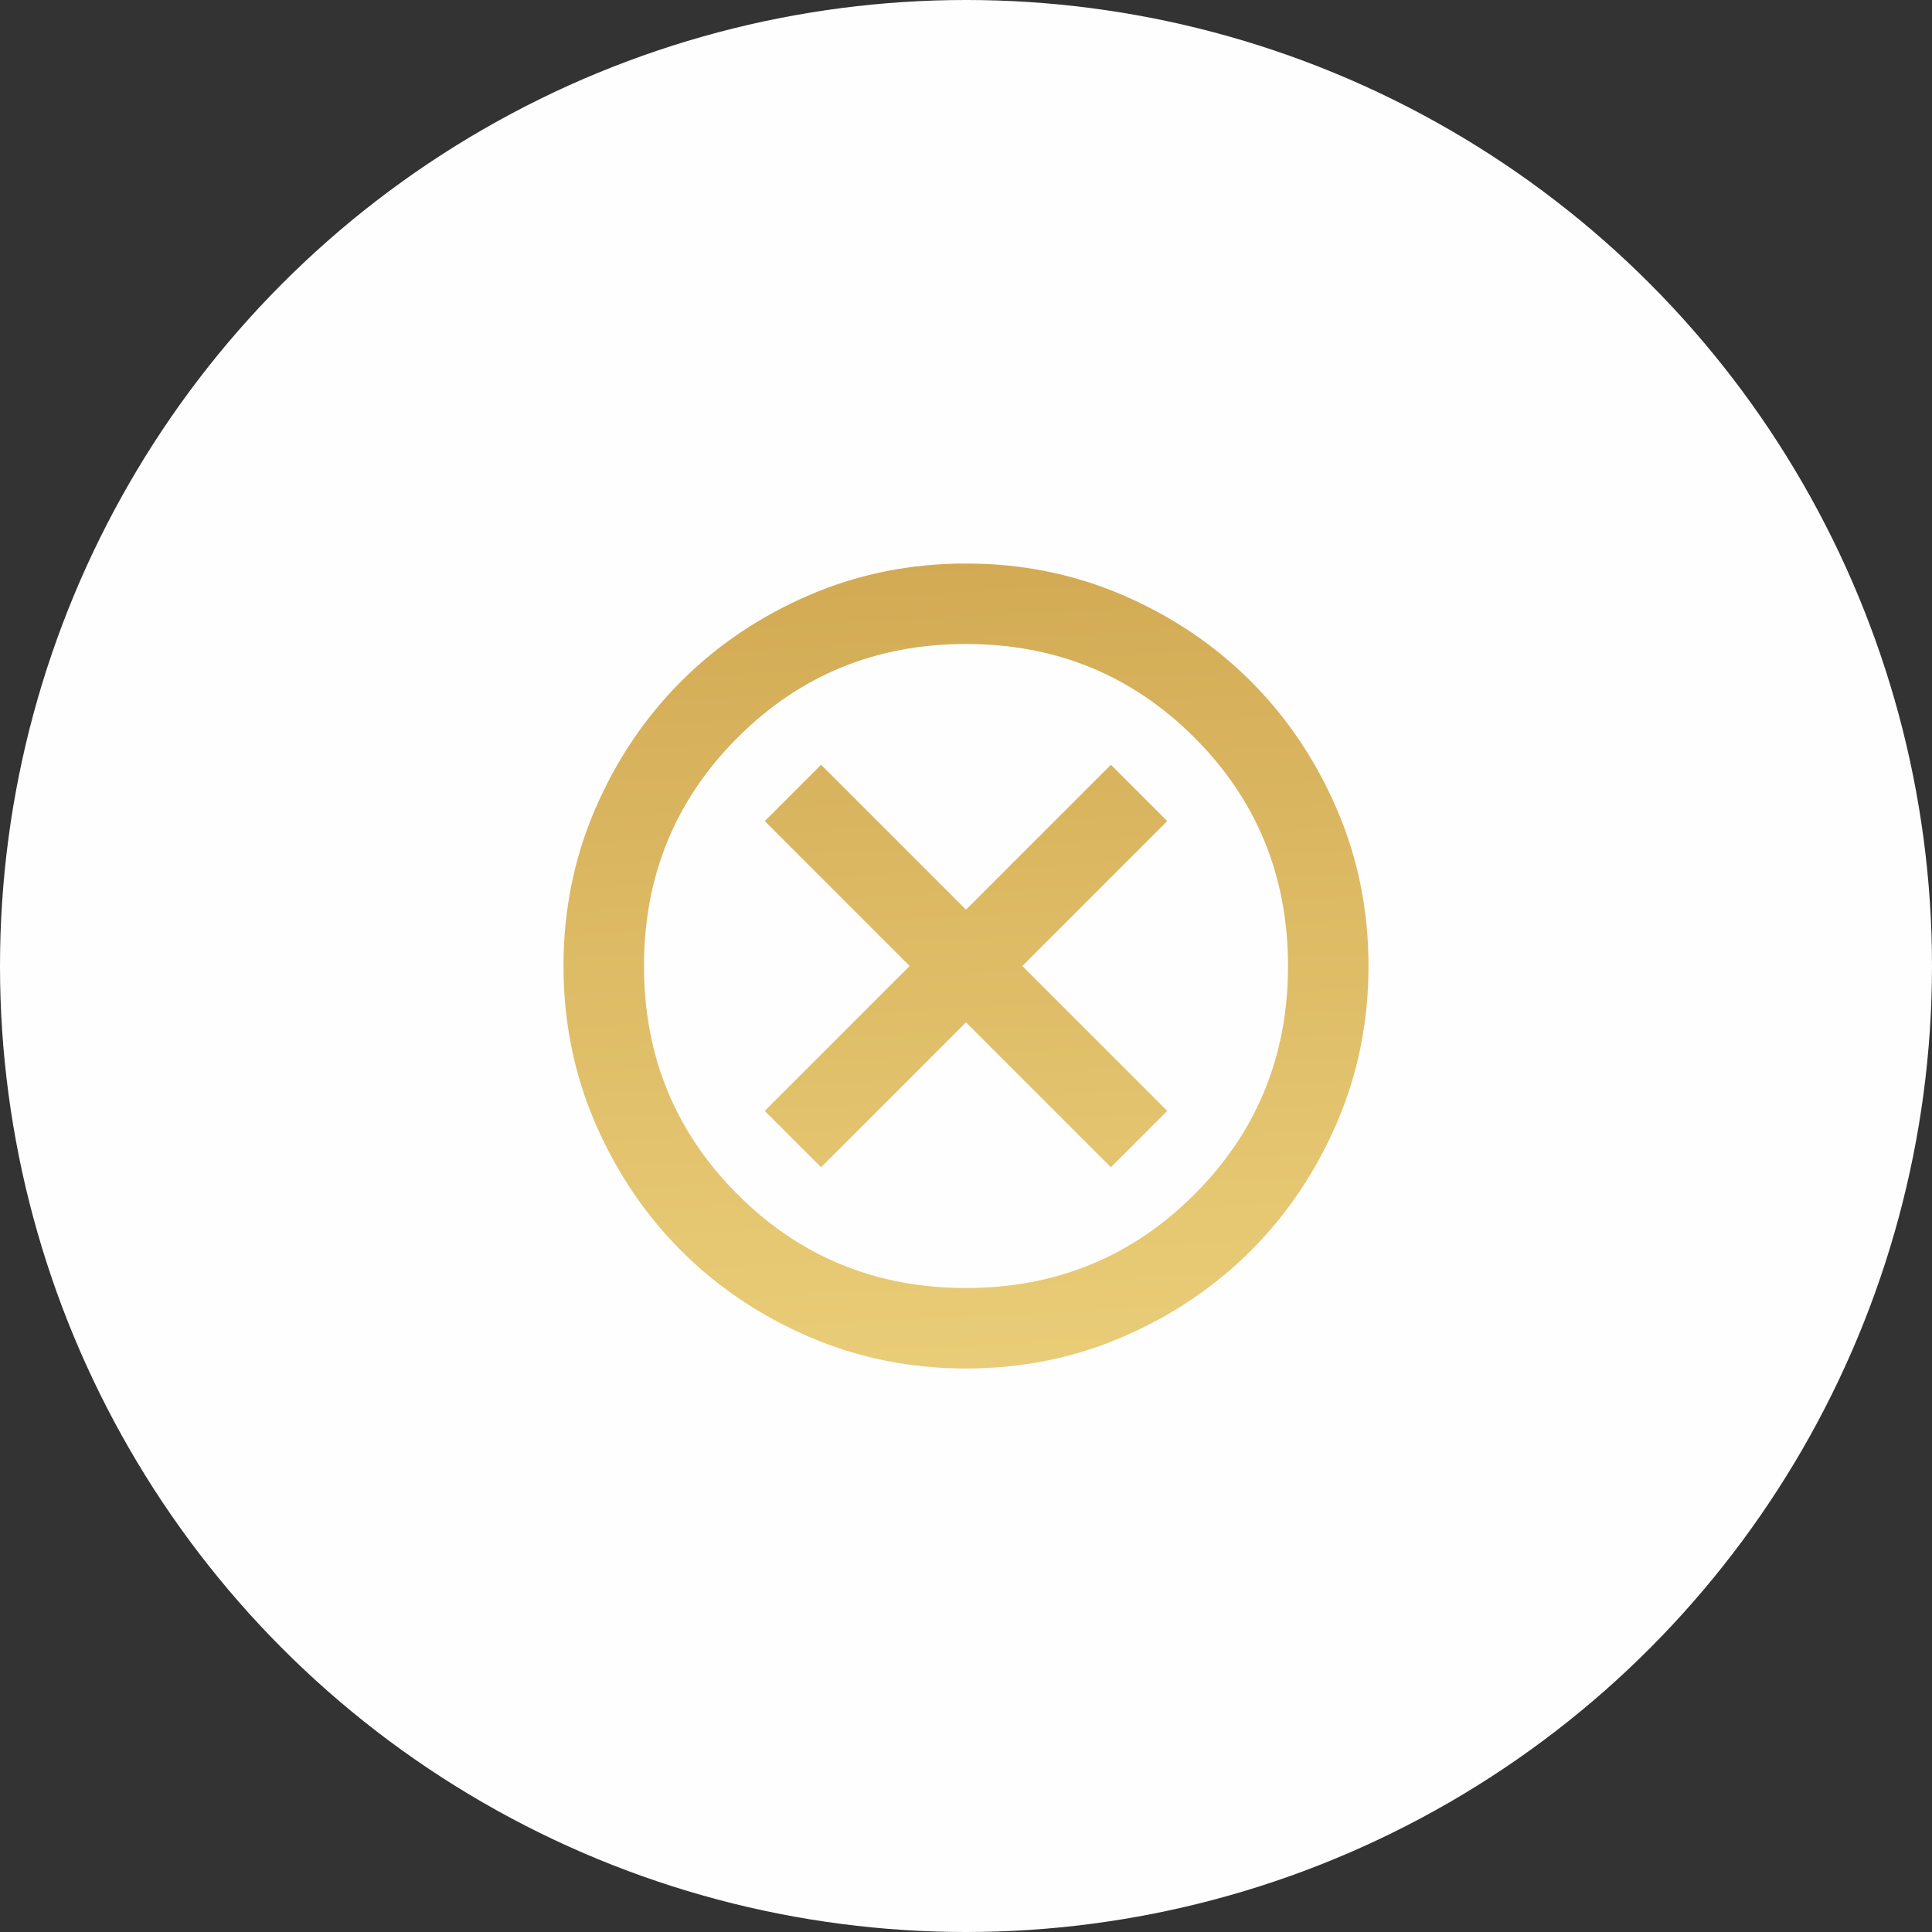
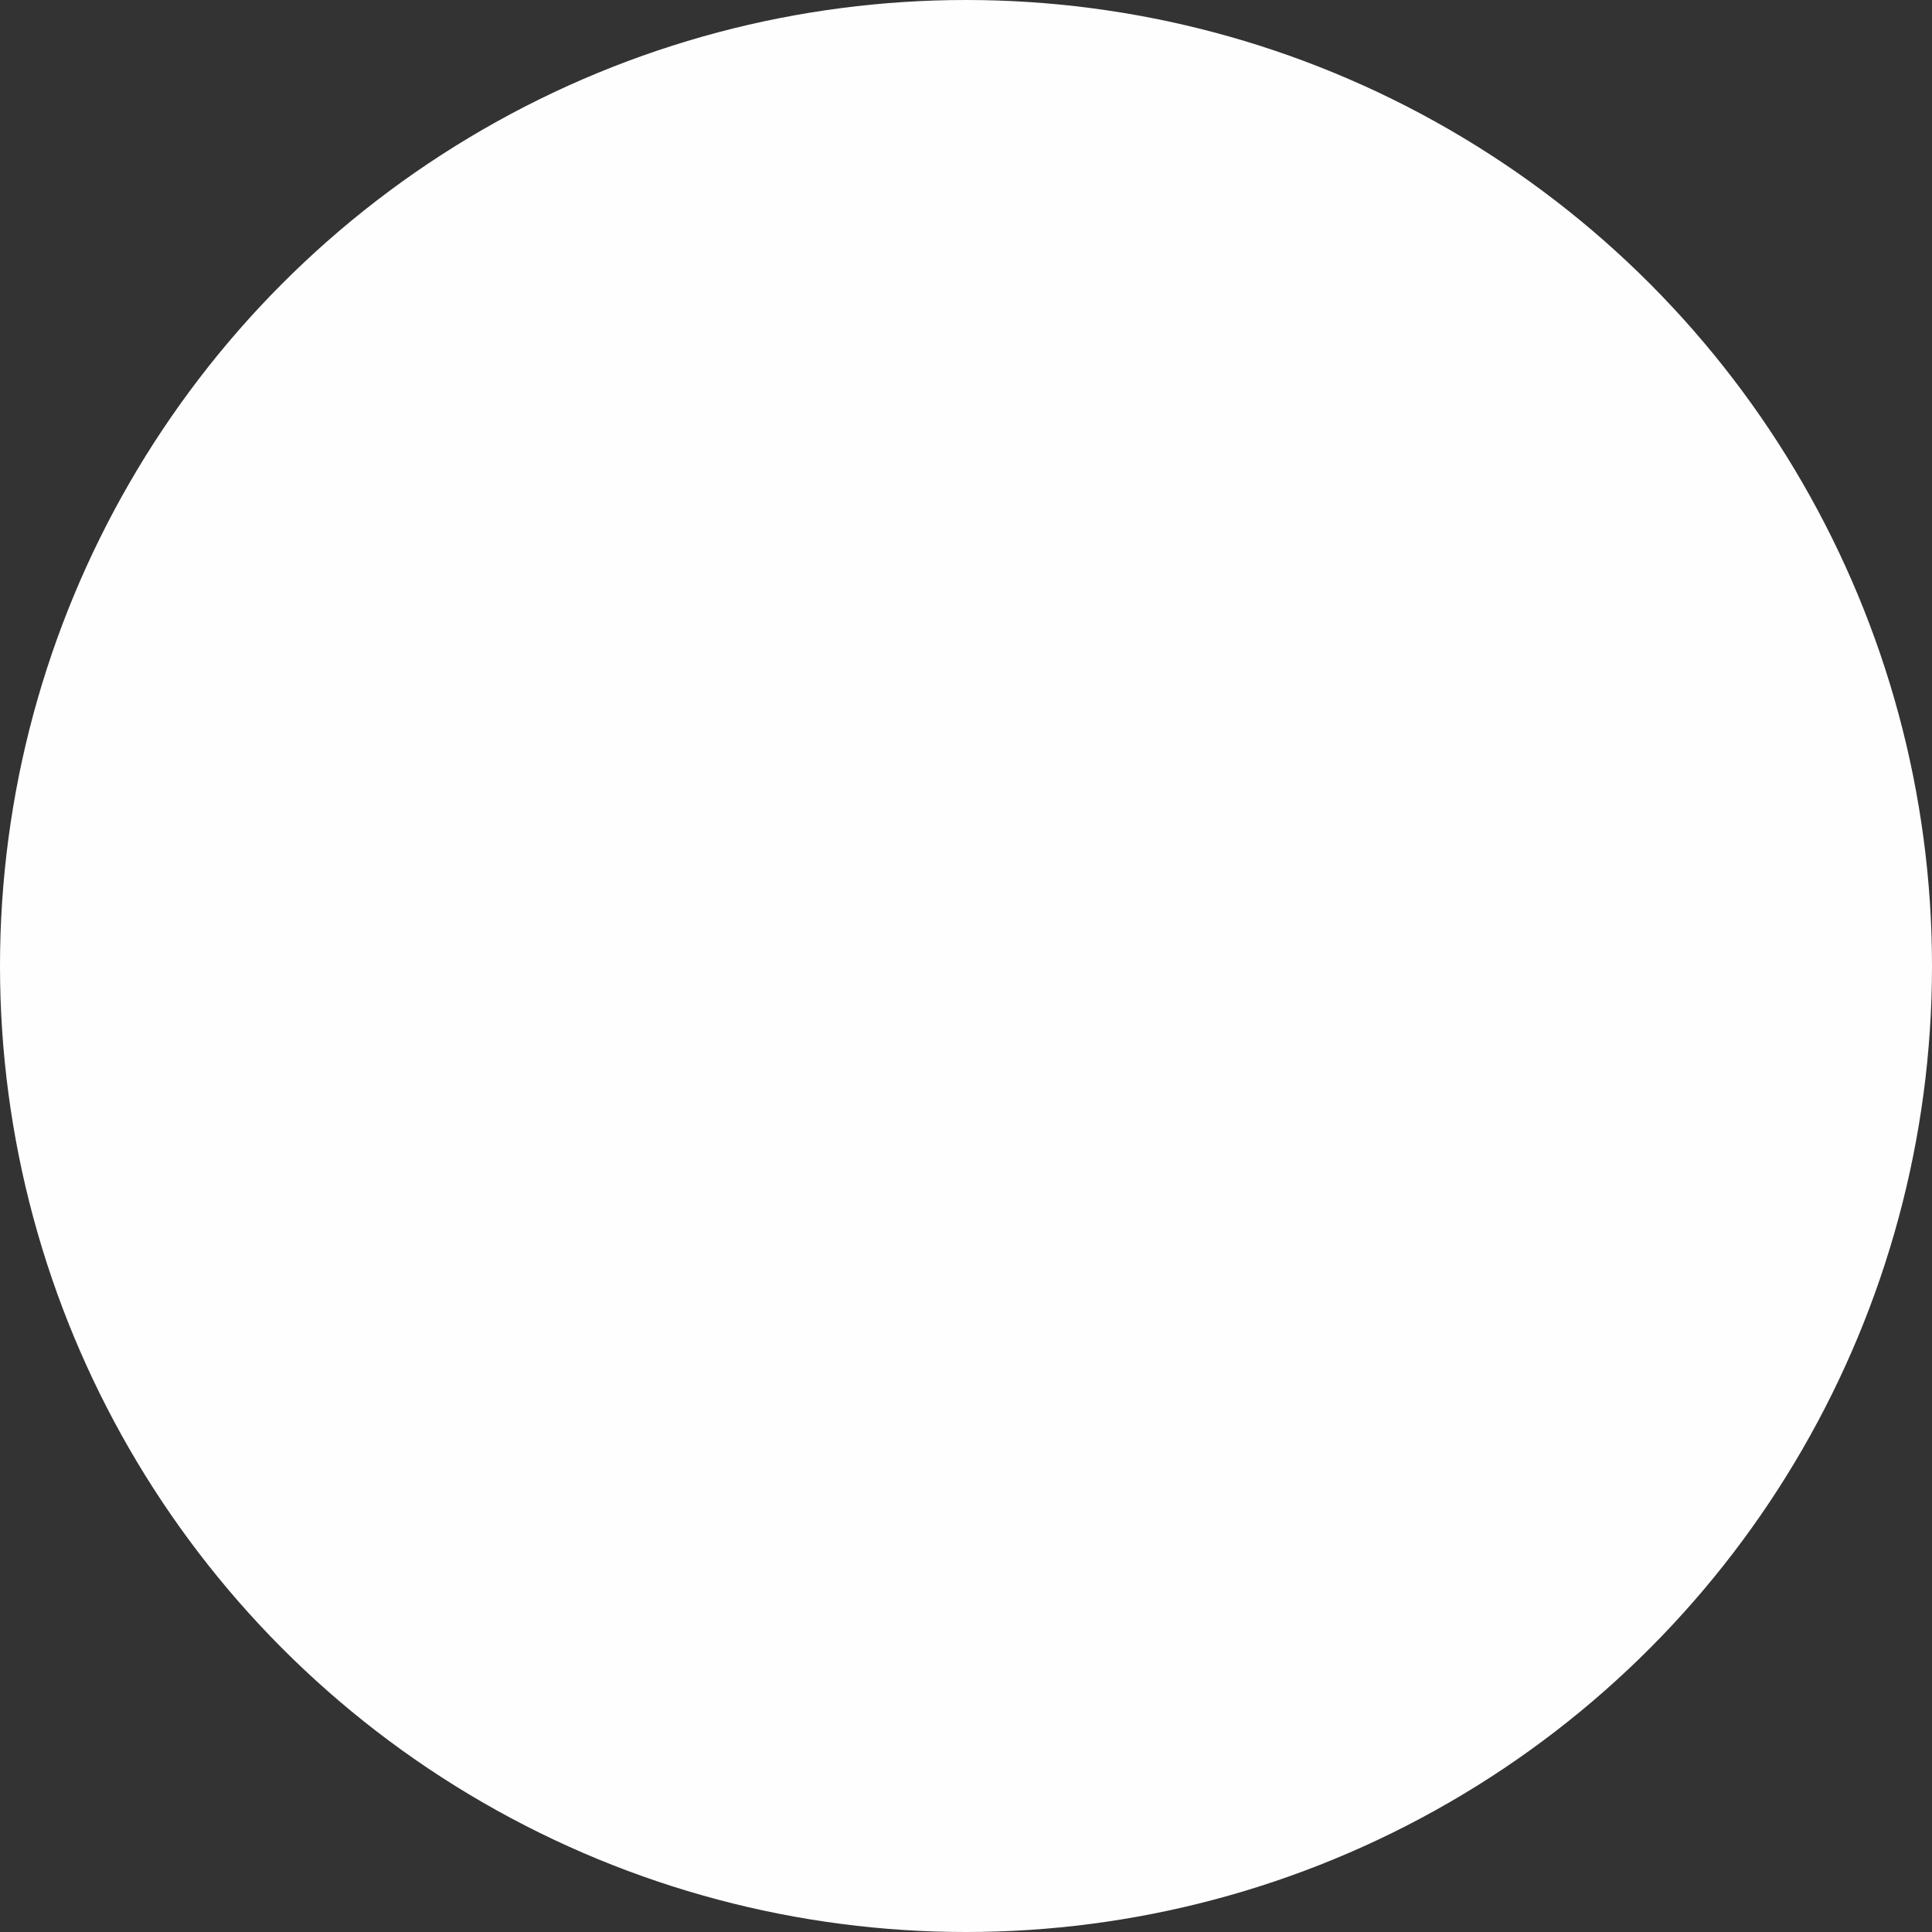
<svg xmlns="http://www.w3.org/2000/svg" width="96" height="96" viewBox="0 0 96 96" fill="none">
  <rect x="0" y="0" width="96" height="96" fill="#333333" stroke="none" />
  <circle cx="48" cy="48" r="48" fill="#FFFEFE" />
  <mask id="mask0_227_411" style="mask-type:alpha" maskUnits="userSpaceOnUse" x="24" y="24" width="48" height="48">
-     <rect x="24" y="24" width="48" height="48" fill="#D9D9D9" />
-   </mask>
+     </mask>
  <g mask="url(#mask0_227_411)">
-     <path d="M40.8 58L48 50.8L55.2 58L58 55.2L50.8 48L58 40.8L55.2 38L48 45.2L40.8 38L38 40.8L45.2 48L38 55.2L40.8 58ZM48 68C45.233 68 42.633 67.475 40.2 66.425C37.767 65.375 35.65 63.95 33.85 62.15C32.05 60.35 30.625 58.233 29.575 55.8C28.525 53.367 28 50.767 28 48C28 45.233 28.525 42.633 29.575 40.2C30.625 37.767 32.05 35.65 33.85 33.85C35.65 32.05 37.767 30.625 40.2 29.575C42.633 28.525 45.233 28 48 28C50.767 28 53.367 28.525 55.8 29.575C58.233 30.625 60.35 32.05 62.15 33.85C63.95 35.65 65.375 37.767 66.425 40.2C67.475 42.633 68 45.233 68 48C68 50.767 67.475 53.367 66.425 55.8C65.375 58.233 63.95 60.35 62.15 62.15C60.35 63.95 58.233 65.375 55.8 66.425C53.367 67.475 50.767 68 48 68ZM48 64C52.467 64 56.25 62.45 59.35 59.35C62.45 56.25 64 52.467 64 48C64 43.533 62.45 39.75 59.35 36.65C56.25 33.55 52.467 32 48 32C43.533 32 39.75 33.55 36.65 36.65C33.55 39.75 32 43.533 32 48C32 52.467 33.55 56.25 36.65 59.35C39.75 62.45 43.533 64 48 64Z" fill="url(#paint0_linear_227_411)" />
-   </g>
+     </g>
  <defs>
    <linearGradient id="paint0_linear_227_411" x1="47.69" y1="12.835" x2="53.41" y2="128.67" gradientUnits="userSpaceOnUse">
      <stop offset="0.119" stop-color="#D2A953" />
      <stop offset="0.434" stop-color="#E7C974" />
      <stop offset="0.586" stop-color="#EFD57F" />
      <stop offset="1" stop-color="#CA9C46" />
    </linearGradient>
  </defs>
</svg>